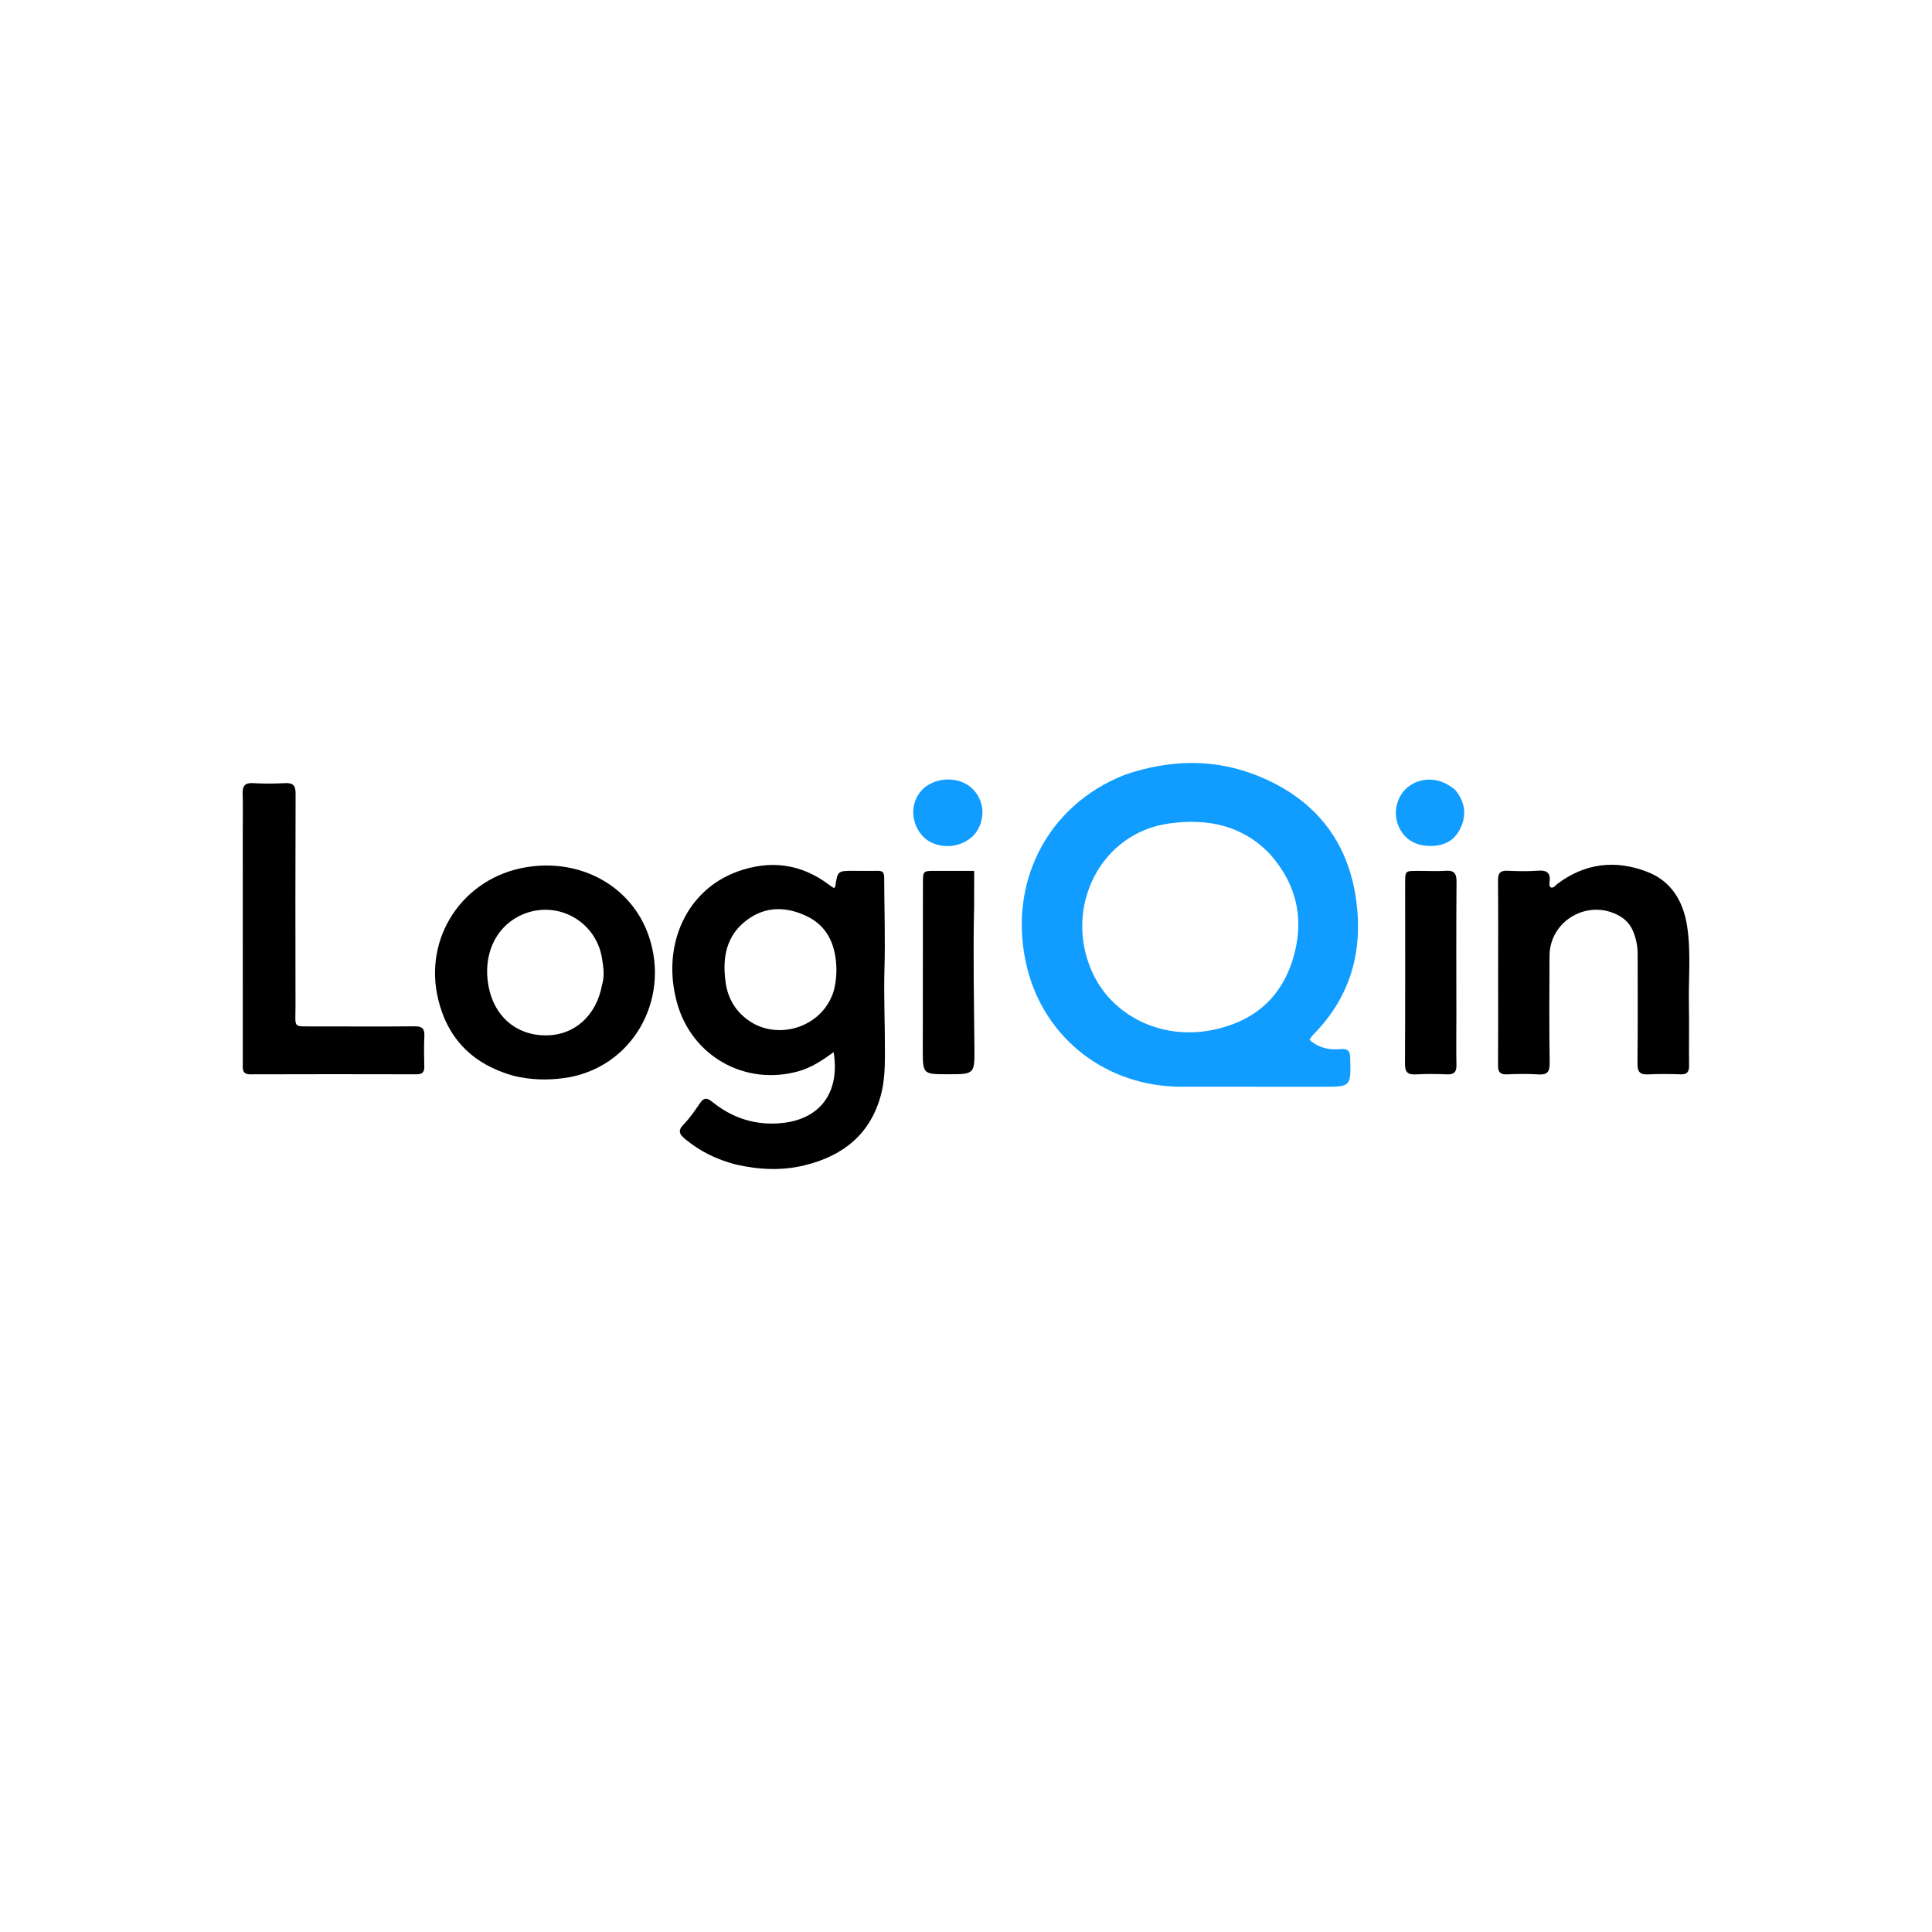
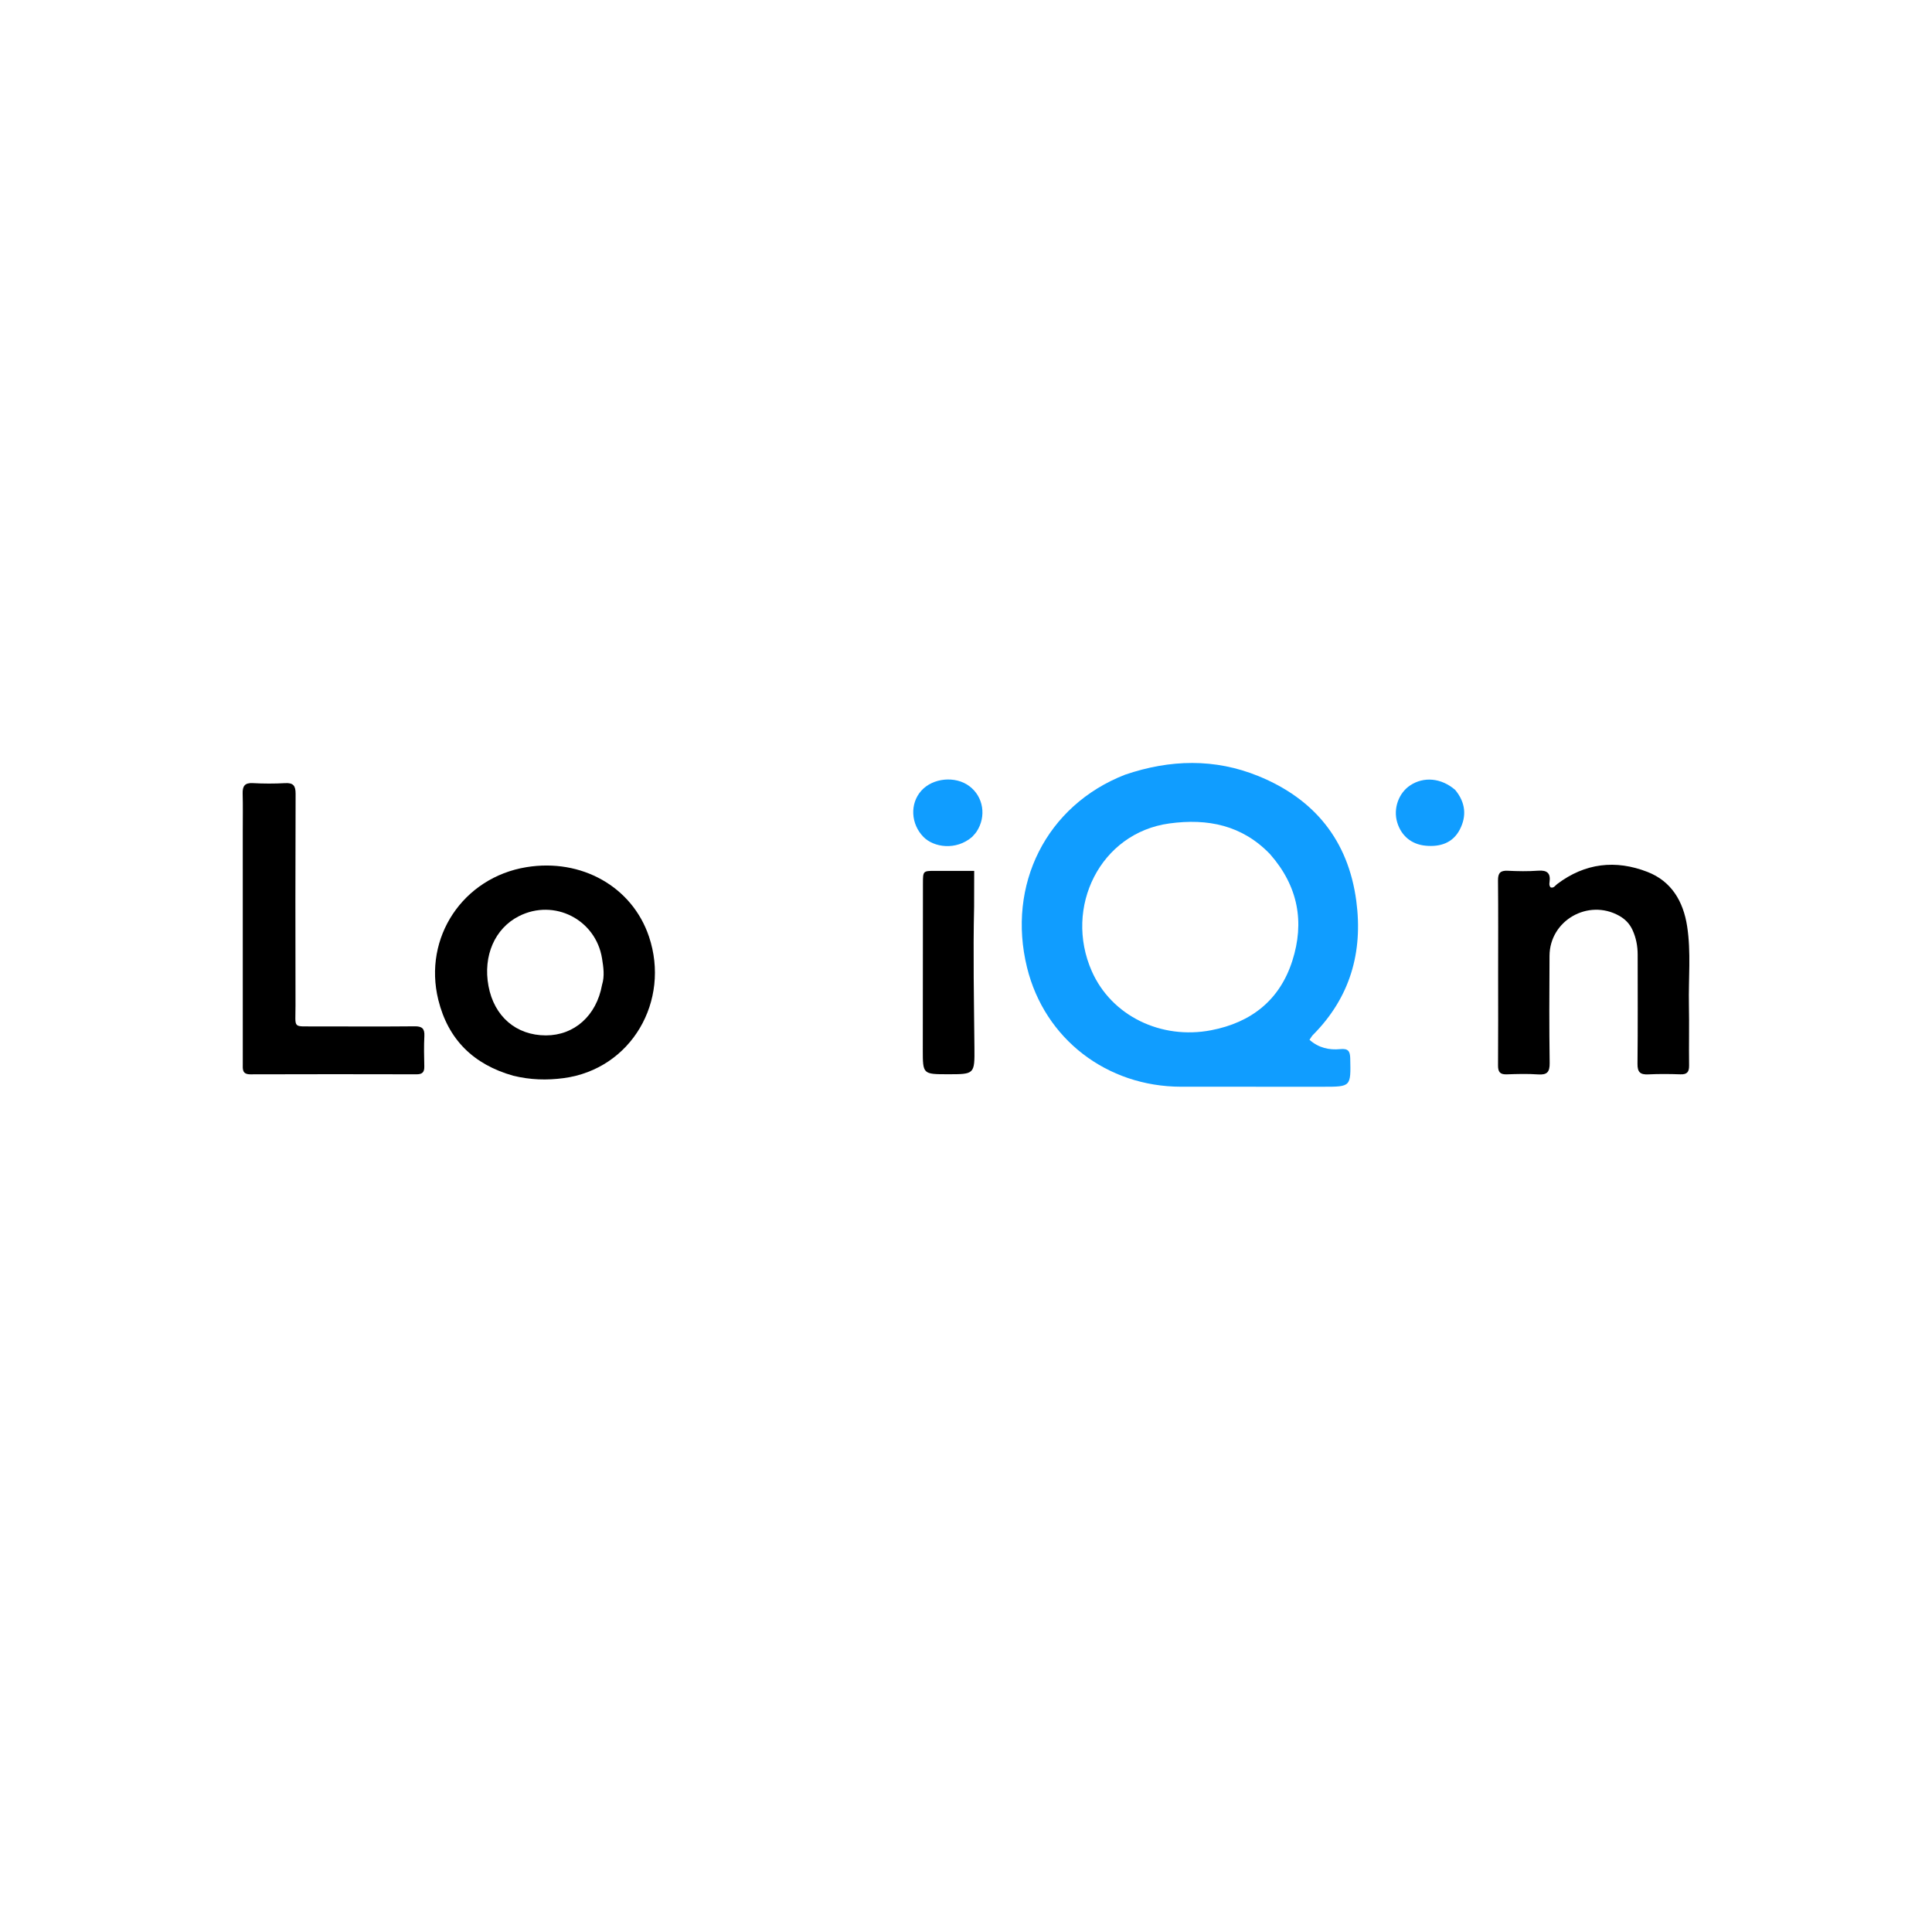
<svg xmlns="http://www.w3.org/2000/svg" version="1.1" width="1080" height="1080" viewBox="0 0 1080 1080" xml:space="preserve">
  <desc>Created with Fabric.js 5.2.4</desc>
  <defs>
</defs>
  <rect x="0" y="0" width="100%" height="100%" fill="transparent" />
  <g transform="matrix(1 0 0 1 540 540)" id="3e29ea2a-5413-4824-a81b-5a32f9255e8e">
-     <rect style="stroke: none; stroke-width: 1; stroke-dasharray: none; stroke-linecap: butt; stroke-dashoffset: 0; stroke-linejoin: miter; stroke-miterlimit: 4; fill: rgb(255,255,255); fill-rule: nonzero; opacity: 1; visibility: hidden;" vector-effect="non-scaling-stroke" x="-540" y="-540" rx="0" ry="0" width="1080" height="1080" />
-   </g>
+     </g>
  <g transform="matrix(1 0 0 1 540 540)" id="1b7c7197-2fa1-4adc-a5c4-e0e8ef1fbeef">
</g>
  <g transform="matrix(1 0 0 1 665.16 517.01)">
    <path style="stroke: none; stroke-width: 1; stroke-dasharray: none; stroke-linecap: butt; stroke-dashoffset: 0; stroke-linejoin: miter; stroke-miterlimit: 4; fill: rgb(16,157,255); fill-rule: nonzero; opacity: 1;" vector-effect="non-scaling-stroke" transform=" translate(-640.35, -474.88)" d="M 604.128 390.92 C 629.309 382.35 654.276 381.778 678.614 391.687 C 709.862 404.408 728.848 427.534 733.364 461.475 C 737.189 490.228 729.886 515.535 709.122 536.419 C 708.449 537.096 707.996 537.991 707.204 539.122 C 712.278 543.634 718.206 544.952 724.396 544.329 C 728.841 543.881 729.887 545.487 729.978 549.496 C 730.34 565.37 730.425 565.37 714.818 565.37 C 688.326 565.369 661.833 565.396 635.341 565.355 C 593.998 565.291 559.165 538.743 549.312 498.72 C 537.949 452.563 560.007 408.126 604.128 390.92 M 685.156 435.35 C 669.589 419.136 650.323 415.255 628.861 418.185 C 590.206 423.463 569.733 465.105 585.534 500.823 C 596.539 525.701 624.184 539.193 652.273 533.775 C 674.741 529.441 690.587 516.889 697.607 494.976 C 704.532 473.356 700.911 453.279 685.156 435.35 z" stroke-linecap="round" />
  </g>
  <g transform="matrix(1 0 0 1 435.25 568.5)">
-     <path style="stroke: none; stroke-width: 1; stroke-dasharray: none; stroke-linecap: butt; stroke-dashoffset: 0; stroke-linejoin: miter; stroke-miterlimit: 4; fill: rgb(0,0,0); fill-rule: nonzero; opacity: 1;" vector-effect="non-scaling-stroke" transform=" translate(-410.44, -526.36)" d="M 386.535 608.823 C 375.828 606.058 366.535 601.495 358.282 594.672 C 354.938 591.908 353.897 589.922 357.405 586.339 C 360.869 582.799 363.696 578.592 366.521 574.484 C 368.669 571.359 370.396 571.396 373.293 573.753 C 384.8 583.112 398.12 587.242 412.852 585.59 C 433.68 583.255 444.831 568.603 441.202 546.024 C 435.027 550.483 428.934 554.624 421.624 556.684 C 391.834 565.082 362.002 548.428 353.689 518.576 C 344.743 486.452 358.785 455.39 387.507 445.038 C 405.565 438.53 422.842 440.552 438.493 452.364 C 439.401 453.049 440.377 453.643 441.381 454.32 C 441.713 453.93 442.048 453.719 442.088 453.463 C 443.463 444.656 443.459 444.656 452.427 444.672 C 456.924 444.68 461.422 444.751 465.918 444.668 C 468.44 444.622 469.436 445.574 469.445 448.192 C 469.501 465.168 470.107 482.13 469.616 499.126 C 469.154 515.09 469.941 531.088 469.871 547.069 C 469.837 554.687 469.663 562.352 467.666 569.818 C 461.74 591.977 446.453 604.025 424.96 609.277 C 412.281 612.375 399.581 611.805 386.535 608.823 M 441.517 510.886 C 442.567 506.145 442.991 501.336 442.617 496.508 C 441.727 484.997 437.222 475.4 426.462 470.158 C 415.107 464.624 403.501 464.21 392.89 472.021 C 380.834 480.896 378.882 493.697 380.877 507.389 C 382.204 516.498 386.854 523.93 394.725 529.016 C 410.957 539.507 435.732 531.877 441.517 510.886 z" stroke-linecap="round" />
-   </g>
+     </g>
  <g transform="matrix(1 0 0 1 304.64 543.63)">
    <path style="stroke: none; stroke-width: 1; stroke-dasharray: none; stroke-linecap: butt; stroke-dashoffset: 0; stroke-linejoin: miter; stroke-miterlimit: 4; fill: rgb(0,0,0); fill-rule: nonzero; opacity: 1;" vector-effect="non-scaling-stroke" transform=" translate(-279.82, -501.49)" d="M 262.128 559.212 C 239.826 552.921 225.672 538.938 220.203 516.803 C 211.587 481.933 234.011 448.39 269.489 442.604 C 300.19 437.598 328.577 453.49 337.971 481.455 C 349.996 517.25 328.254 555.497 290.22 560.546 C 280.83 561.793 271.681 561.532 262.128 559.212 M 311.726 508.4 C 313.241 503.474 312.521 498.602 311.722 493.631 C 308.226 471.89 284.981 460.008 265.262 470.003 C 251.779 476.838 245.096 492.185 248.25 509.075 C 251.425 526.085 263.737 536.657 280.364 536.652 C 296.139 536.647 308.608 525.728 311.726 508.4 z" stroke-linecap="round" />
  </g>
  <g transform="matrix(1 0 0 1 890.88 542.03)">
    <path style="stroke: none; stroke-width: 1; stroke-dasharray: none; stroke-linecap: butt; stroke-dashoffset: 0; stroke-linejoin: miter; stroke-miterlimit: 4; fill: rgb(0,0,0); fill-rule: nonzero; opacity: 1;" vector-effect="non-scaling-stroke" transform=" translate(-866.07, -499.89)" d="M 812.653 503 C 812.655 485.014 812.76 467.527 812.585 450.043 C 812.544 445.923 813.865 444.416 818.01 444.618 C 823.659 444.893 829.355 445.001 834.986 444.578 C 840.09 444.194 842.111 445.986 841.386 451.031 C 841.252 451.962 841.144 453.039 842.035 453.932 C 843.79 454.439 844.591 452.854 845.701 452.016 C 861.251 440.272 878.378 438.356 896.141 445.27 C 909.569 450.497 916.163 461.758 918.305 475.638 C 920.551 490.193 919.007 504.871 919.302 519.49 C 919.53 530.81 919.24 542.139 919.402 553.461 C 919.455 557.09 918.283 558.55 914.547 558.417 C 908.56 558.203 902.548 558.151 896.567 558.446 C 892.071 558.668 890.506 557.187 890.557 552.524 C 890.781 532.21 890.646 511.892 890.654 491.575 C 890.656 486.693 889.779 482.027 887.696 477.571 C 886.077 474.104 883.56 471.582 880.266 469.75 C 862.964 460.127 841.513 472.403 841.382 492.129 C 841.248 512.112 841.183 532.098 841.46 552.078 C 841.531 557.194 839.982 558.822 834.949 558.464 C 829.15 558.051 823.293 558.219 817.472 558.427 C 813.75 558.561 812.571 557.089 812.6 553.459 C 812.73 536.807 812.655 520.153 812.653 503 z" stroke-linecap="round" />
  </g>
  <g transform="matrix(1 0 0 1 186.44 519.15)">
    <path style="stroke: none; stroke-width: 1; stroke-dasharray: none; stroke-linecap: butt; stroke-dashoffset: 0; stroke-linejoin: miter; stroke-miterlimit: 4; fill: rgb(0,0,0); fill-rule: nonzero; opacity: 1;" vector-effect="non-scaling-stroke" transform=" translate(-161.63, -477)" d="M 156.008 531.628 C 173.327 531.632 190.148 531.739 206.967 531.565 C 211.05 531.523 212.628 532.773 212.414 536.957 C 212.125 542.605 212.236 548.281 212.376 553.939 C 212.454 557.074 211.399 558.398 208.084 558.39 C 177.108 558.313 146.132 558.304 115.156 558.405 C 110.377 558.421 110.91 555.368 110.91 552.346 C 110.911 508.88 110.906 465.414 110.901 421.947 C 110.9 415.119 111.03 408.287 110.837 401.465 C 110.72 397.311 111.994 395.365 116.532 395.616 C 122.509 395.947 128.532 395.964 134.509 395.628 C 139.129 395.368 140.451 397.04 140.434 401.587 C 140.284 441.056 140.297 480.526 140.378 519.995 C 140.406 533.354 138.427 531.437 152.012 531.627 C 153.178 531.643 154.344 531.629 156.008 531.628 z" stroke-linecap="round" />
  </g>
  <g transform="matrix(1 0 0 1 530.29 543.67)">
    <path style="stroke: none; stroke-width: 1; stroke-dasharray: none; stroke-linecap: butt; stroke-dashoffset: 0; stroke-linejoin: miter; stroke-miterlimit: 4; fill: rgb(0,0,0); fill-rule: nonzero; opacity: 1;" vector-effect="non-scaling-stroke" transform=" translate(-505.48, -501.53)" d="M 519.725 464.639 C 519.117 491.201 519.664 517.323 519.901 543.447 C 520.037 558.379 519.965 558.38 505.037 558.369 C 491.038 558.36 491.032 558.36 491.041 544.51 C 491.06 513.541 491.073 482.572 491.119 451.603 C 491.129 444.677 491.188 444.681 498.092 444.686 C 504.906 444.69 511.721 444.687 519.769 444.687 C 519.769 451.408 519.769 457.806 519.725 464.639 z" stroke-linecap="round" />
  </g>
  <g transform="matrix(1 0 0 1 799.8 543.67)">
-     <path style="stroke: none; stroke-width: 1; stroke-dasharray: none; stroke-linecap: butt; stroke-dashoffset: 0; stroke-linejoin: miter; stroke-miterlimit: 4; fill: rgb(0,0,0); fill-rule: nonzero; opacity: 1;" vector-effect="non-scaling-stroke" transform=" translate(-774.98, -501.53)" d="M 760.673 454.045 C 760.755 443.911 759.772 444.761 769.595 444.703 C 774.094 444.677 778.615 444.988 783.087 444.643 C 787.834 444.277 789.433 445.872 789.391 450.772 C 789.177 475.765 789.3 500.762 789.301 525.757 C 789.301 534.922 789.167 544.089 789.34 553.25 C 789.414 557.161 787.96 558.582 784.064 558.425 C 778.242 558.19 772.39 558.138 766.574 558.45 C 762.038 558.693 760.549 557.159 760.574 552.52 C 760.751 519.86 760.671 487.199 760.673 454.045 z" stroke-linecap="round" />
-   </g>
+     </g>
  <g transform="matrix(1 0 0 1 529.85 454.36)">
    <path style="stroke: none; stroke-width: 1; stroke-dasharray: none; stroke-linecap: butt; stroke-dashoffset: 0; stroke-linejoin: miter; stroke-miterlimit: 4; fill: rgb(16,157,255); fill-rule: nonzero; opacity: 1;" vector-effect="non-scaling-stroke" transform=" translate(-505.04, -412.22)" d="M 518.633 425.679 C 509.645 433.461 497.179 431.567 491.44 425.739 C 484.318 418.508 483.727 407.128 490.182 399.899 C 496.639 392.668 509.251 391.458 517.07 397.32 C 524.948 403.224 526.717 414.247 521.116 422.732 C 520.478 423.698 519.65 424.538 518.633 425.679 z" stroke-linecap="round" />
  </g>
  <g transform="matrix(1 0 0 1 799.39 454.34)">
    <path style="stroke: none; stroke-width: 1; stroke-dasharray: none; stroke-linecap: butt; stroke-dashoffset: 0; stroke-linejoin: miter; stroke-miterlimit: 4; fill: rgb(16,157,255); fill-rule: nonzero; opacity: 1;" vector-effect="non-scaling-stroke" transform=" translate(-774.57, -412.19)" d="M 788.635 399.411 C 794.481 406.467 795.125 414.029 791.216 421.572 C 787.315 429.099 780.241 431.35 772.171 430.609 C 764.198 429.877 758.483 425.078 756.229 417.575 C 753.922 409.895 756.985 401.17 763.499 396.866 C 771.122 391.829 780.888 392.721 788.635 399.411 z" stroke-linecap="round" />
  </g>
  <g transform="matrix(0 0 0 0 0 0)">
    <g style="">
</g>
  </g>
  <g transform="matrix(NaN NaN NaN NaN 0 0)">
    <g style="">
</g>
  </g>
  <g transform="matrix(NaN NaN NaN NaN 0 0)">
    <g style="">
</g>
  </g>
  <g transform="matrix(NaN NaN NaN NaN 0 0)">
    <g style="">
</g>
  </g>
  <g transform="matrix(NaN NaN NaN NaN 0 0)">
    <g style="">
</g>
  </g>
  <g transform="matrix(NaN NaN NaN NaN 0 0)">
    <g style="">
</g>
  </g>
  <g transform="matrix(NaN NaN NaN NaN 0 0)">
    <g style="">
</g>
  </g>
  <g transform="matrix(NaN NaN NaN NaN 0 0)">
    <g style="">
</g>
  </g>
  <g transform="matrix(NaN NaN NaN NaN 0 0)">
    <g style="">
</g>
  </g>
  <g transform="matrix(NaN NaN NaN NaN 0 0)">
    <g style="">
</g>
  </g>
  <g transform="matrix(NaN NaN NaN NaN 0 0)">
    <g style="">
</g>
  </g>
</svg>